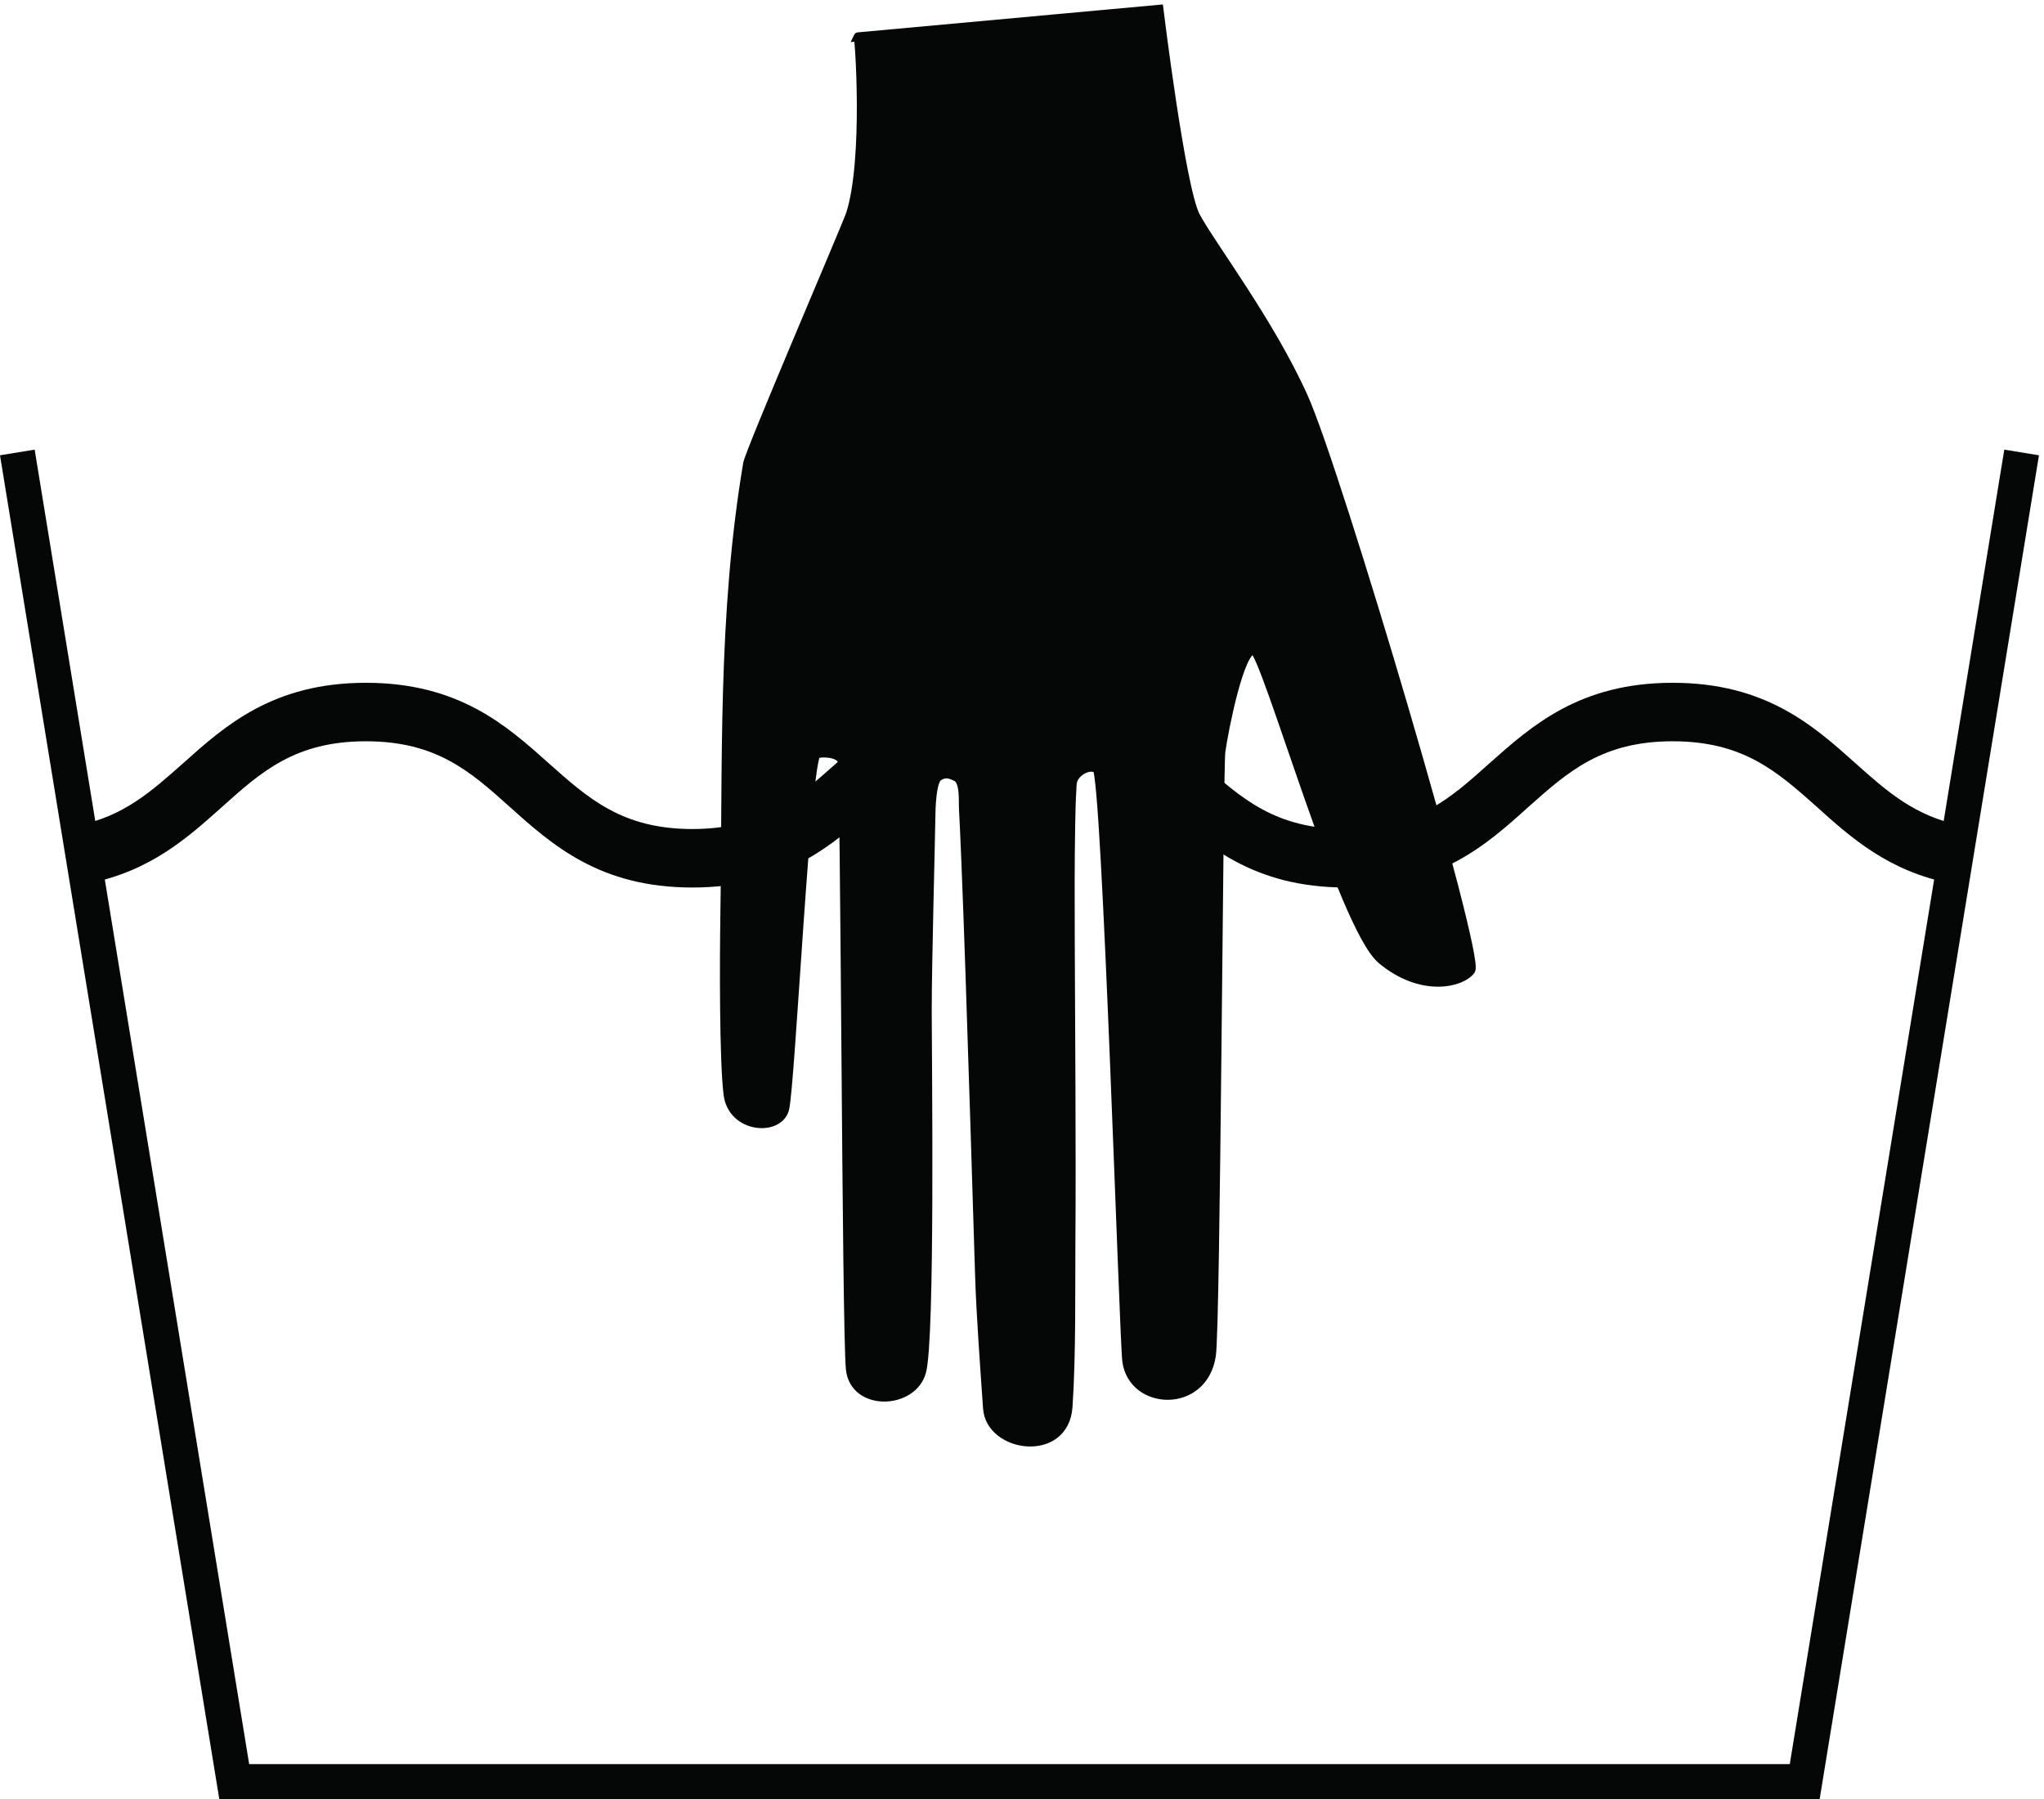
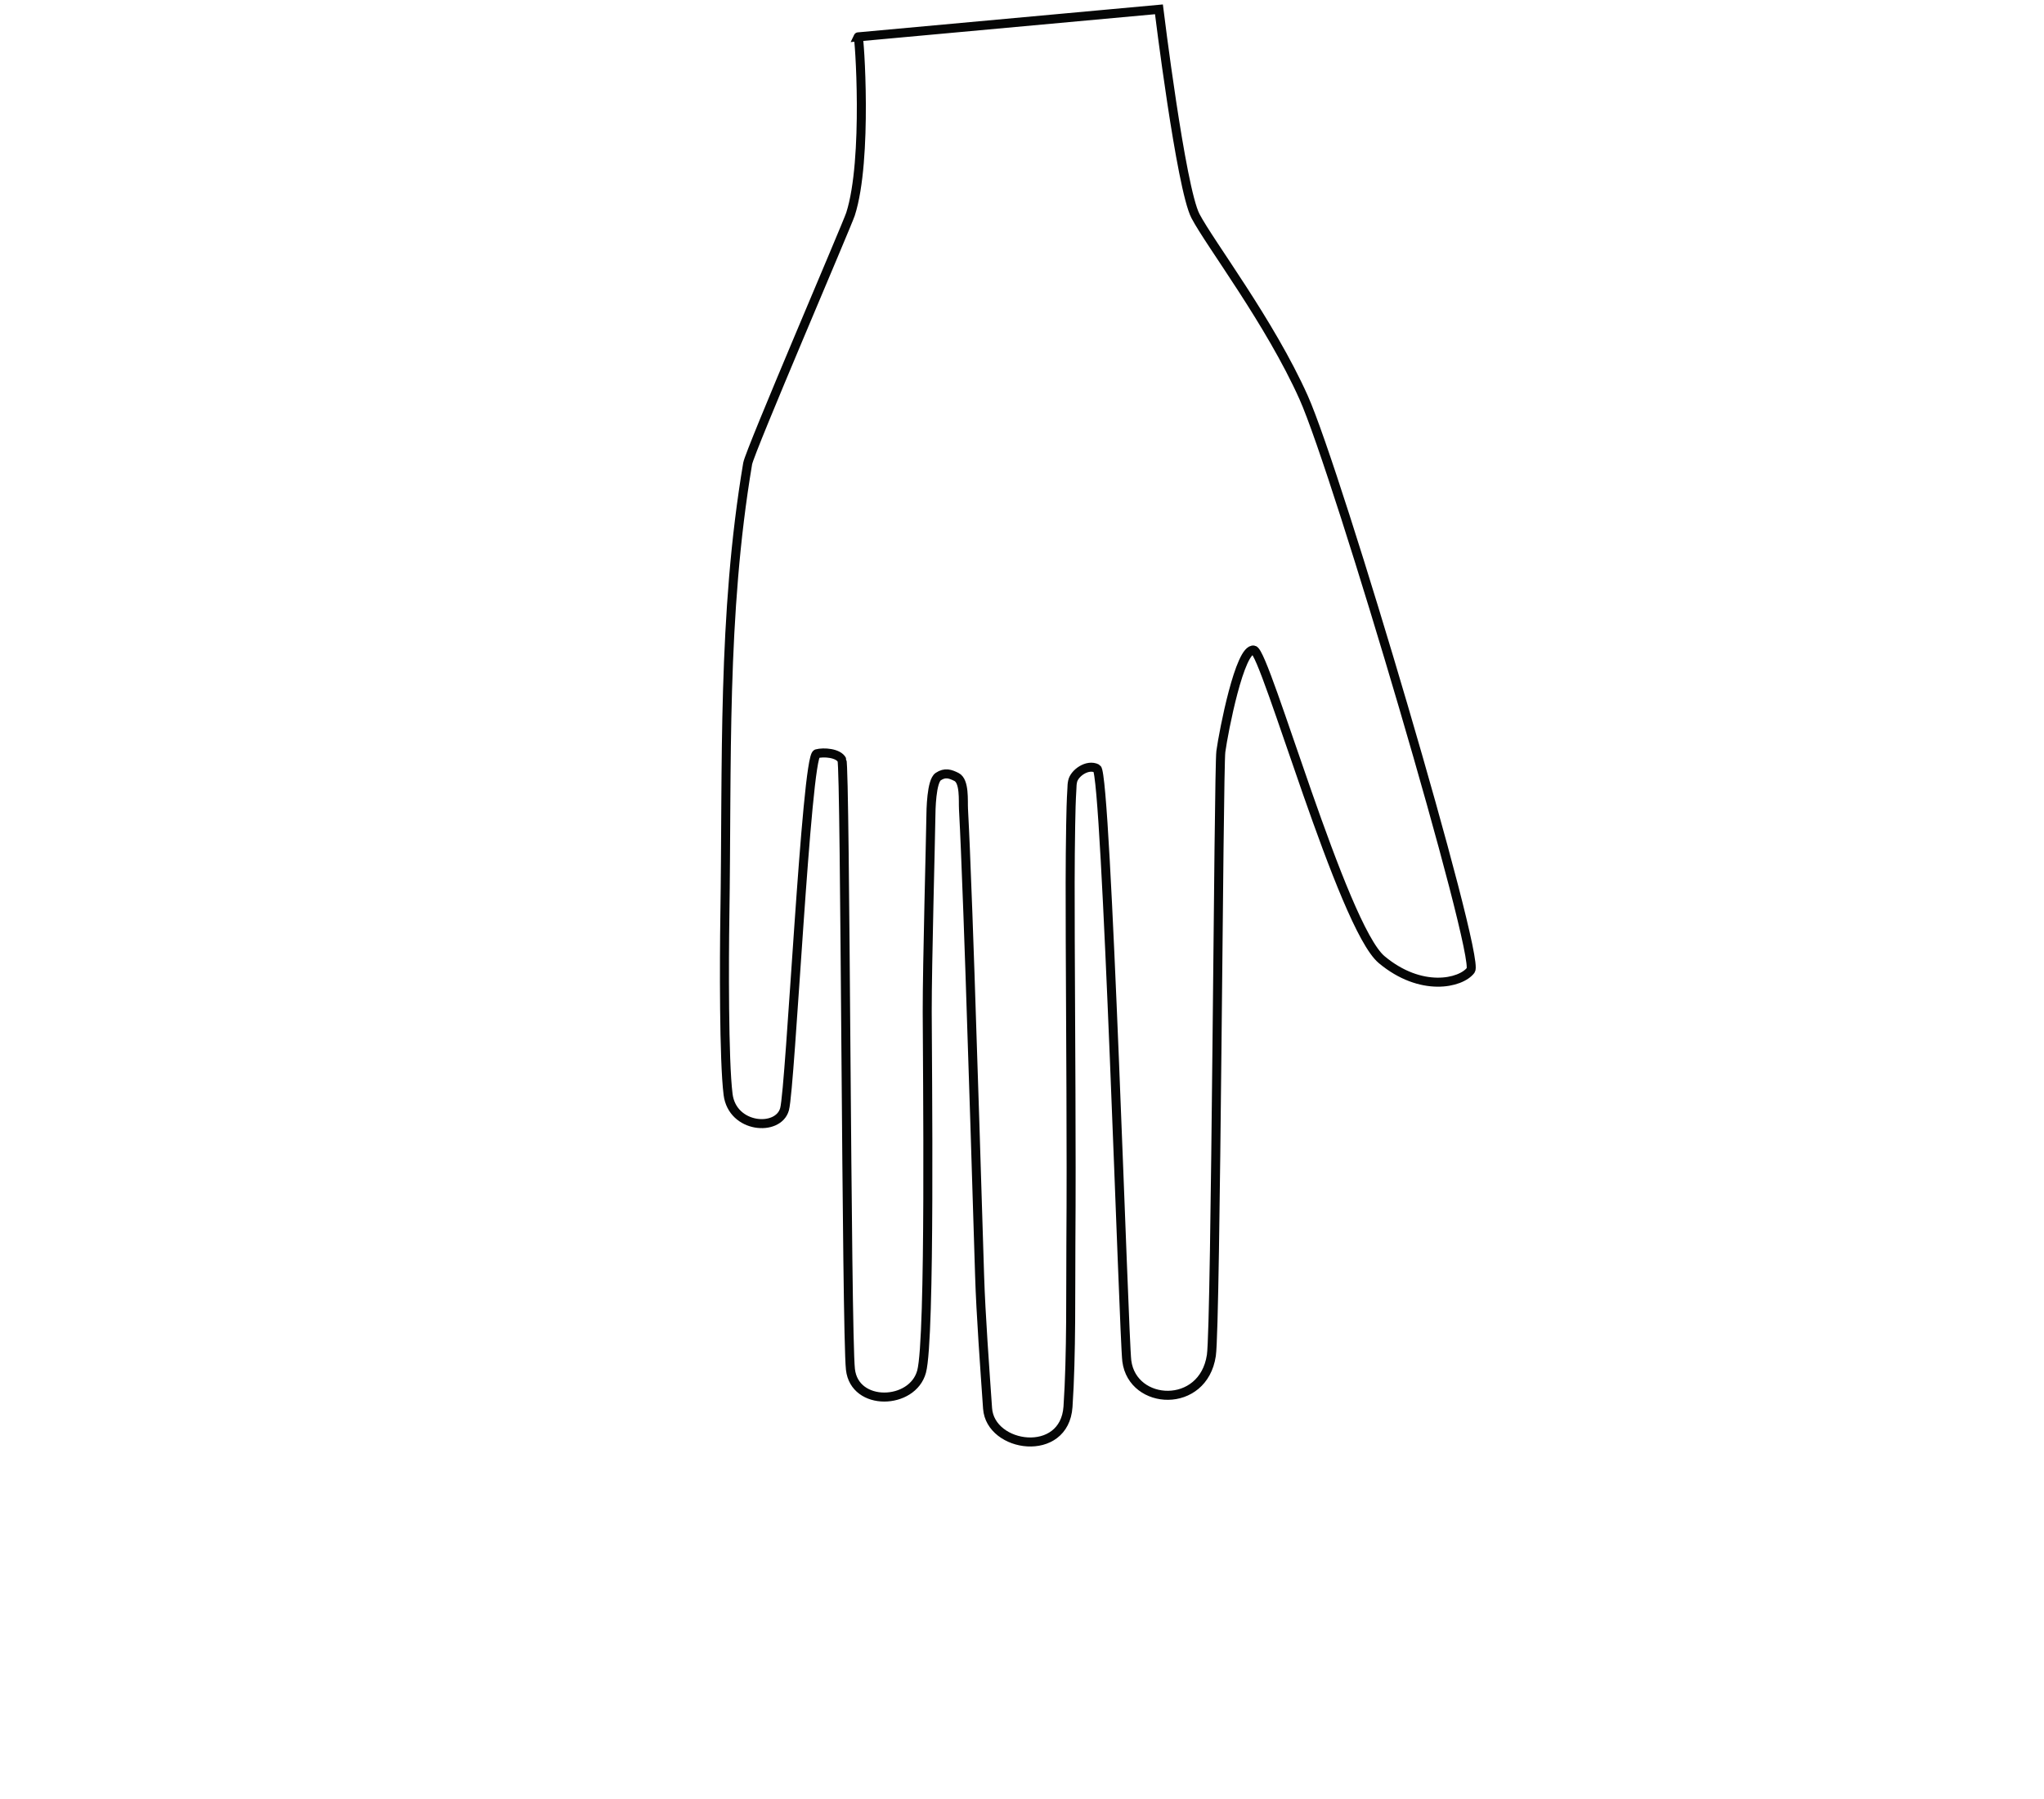
<svg xmlns="http://www.w3.org/2000/svg" xmlns:ns1="http://sodipodi.sourceforge.net/DTD/sodipodi-0.dtd" xmlns:ns2="http://www.inkscape.org/namespaces/inkscape" version="1.1" id="svg1" width="211.213" height="185.893" viewBox="0 0 211.213 185.893" ns1:docname="Handwäsche.eps">
  <defs id="defs1" />
  <ns1:namedview id="namedview1" pagecolor="#ffffff" bordercolor="#000000" borderopacity="0.25" ns2:showpageshadow="2" ns2:pageopacity="0.0" ns2:pagecheckerboard="0" ns2:deskcolor="#d1d1d1">
    <ns2:page x="0" y="0" ns2:label="1" id="page1" width="211.213" height="185.893" margin="0" bleed="0" />
  </ns1:namedview>
  <g id="g1" ns2:groupmode="layer" ns2:label="1">
    <g id="group-R5">
-       <path id="path2" d="m 900.426,1390.44 c 0,0 17.027,-138.95 28.402,-160.6 11.375,-21.66 57.754,-82.34 84.012,-140.91 26.26,-58.56 137.54,-434.727 129.85,-444.934 -7.7,-10.203 -38.7,-17.285 -69.23,8.246 -30.53,25.535 -90.116,238.774 -99.323,240.461 -10.821,1.981 -23.426,-62.922 -25.606,-78.781 -1.812,-13.188 -3.801,-445.344 -7.379,-469.172 -6.293,-41.922 -61.14,-39.18 -65.679,-4.34 -2.325,17.84 -15.778,456.371 -23.219,460.262 -7.324,3.824 -17.625,-3.567 -18.906,-9.992 -0.547,-2.75 -0.364,-2.813 -0.539,-5.598 -0.598,-9.324 -0.786,-18.68 -0.954,-28.019 -0.546,-30.063 -0.433,-60.137 -0.335,-90.208 0.125,-38.8 0.382,-77.605 0.539,-116.406 0.156,-39.793 0.238,-79.586 -0.055,-119.379 -0.242,-33.043 0.5,-85.879 -2.234,-126.172 -2.731,-40.296 -60.36,-32.109 -62.489,-1.25 -2.129,30.864 -5.25,72.832 -6.187,103.02 -1.203,38.621 -2.391,77.238 -3.602,115.859 -1.234,39.262 -2.492,78.528 -3.828,117.793 -1.094,32.129 -2.219,64.262 -3.574,96.391 -0.461,10.867 -0.942,21.742 -1.527,32.609 -0.348,6.36 1.027,21.59 -5.458,24.817 -4.718,2.343 -8.808,3.84 -14.132,0.289 -5.325,-3.547 -5.711,-25.496 -5.766,-32.395 -0.117,-13.441 -2.871,-113.433 -2.816,-150.316 0.062,-41.203 2.617,-253.664 -4.383,-279.535 -7,-25.86 -52.07,-27.399 -55.274,1.769 -3.203,29.172 -3.886,468.008 -6.613,473.418 -2.726,5.414 -14.183,6.254 -19.605,4.781 -8.039,-2.179 -20.364,-259.261 -24.965,-276.082 -4.817,-17.617 -40.539,-15.019 -43.871,11.43 -3.332,26.445 -3.028,105.625 -2.52,137.828 1.883,119.567 -2.207,233.641 17.727,352.246 1.597,9.5 77.297,185.69 79.906,193.8 13.652,42.47 6.816,139.6 5.91,137.69 l 233.723,21.38" style="fill:#050606;fill-opacity:1;fill-rule:nonzero;stroke:none" transform="matrix(0.133,0,0,-0.133,0,185.893)" />
      <path id="path3" d="m 900.426,1390.44 c 0,0 17.027,-138.95 28.402,-160.6 11.375,-21.66 57.754,-82.34 84.012,-140.91 26.26,-58.56 137.54,-434.727 129.85,-444.934 -7.7,-10.203 -38.7,-17.285 -69.23,8.246 -30.53,25.535 -90.116,238.774 -99.323,240.461 -10.821,1.981 -23.426,-62.922 -25.606,-78.781 -1.812,-13.188 -3.801,-445.344 -7.379,-469.172 -6.293,-41.922 -61.14,-39.18 -65.679,-4.34 -2.325,17.84 -15.778,456.371 -23.219,460.262 -7.324,3.824 -17.625,-3.567 -18.906,-9.992 -0.547,-2.75 -0.364,-2.813 -0.539,-5.598 -0.598,-9.324 -0.786,-18.68 -0.954,-28.019 -0.546,-30.063 -0.433,-60.137 -0.335,-90.208 0.125,-38.8 0.382,-77.605 0.539,-116.406 0.156,-39.793 0.238,-79.586 -0.055,-119.379 -0.242,-33.043 0.5,-85.879 -2.234,-126.172 -2.731,-40.296 -60.36,-32.109 -62.489,-1.25 -2.129,30.864 -5.25,72.832 -6.187,103.02 -1.203,38.621 -2.391,77.238 -3.602,115.859 -1.234,39.262 -2.492,78.528 -3.828,117.793 -1.094,32.129 -2.219,64.262 -3.574,96.391 -0.461,10.867 -0.942,21.742 -1.527,32.609 -0.348,6.36 1.027,21.59 -5.458,24.817 -4.718,2.343 -8.808,3.84 -14.132,0.289 -5.325,-3.547 -5.711,-25.496 -5.766,-32.395 -0.117,-13.441 -2.871,-113.433 -2.816,-150.316 0.062,-41.203 2.617,-253.664 -4.383,-279.535 -7,-25.86 -52.07,-27.399 -55.274,1.769 -3.203,29.172 -3.886,468.008 -6.613,473.418 -2.726,5.414 -14.183,6.254 -19.605,4.781 -8.039,-2.179 -20.364,-259.261 -24.965,-276.082 -4.817,-17.617 -40.539,-15.019 -43.871,11.43 -3.332,26.445 -3.028,105.625 -2.52,137.828 1.883,119.567 -2.207,233.641 17.727,352.246 1.597,9.5 77.297,185.69 79.906,193.8 13.652,42.47 6.816,139.6 5.91,137.69 z" style="fill:none;stroke:#050606;stroke-width:7.007;stroke-linecap:butt;stroke-linejoin:miter;stroke-miterlimit:10;stroke-dasharray:none;stroke-opacity:1" transform="matrix(0.133,0,0,-0.133,0,185.893)" />
-       <path id="path4" d="M 13.465,1046.21 181.992,13.641 H 1402.15 L 1570.68,1046.21" style="fill:none;stroke:#050606;stroke-width:27.287;stroke-linecap:butt;stroke-linejoin:miter;stroke-miterlimit:10;stroke-dasharray:none;stroke-opacity:1" transform="matrix(0.133,0,0,-0.133,0,185.893)" />
-       <path id="path5" d="m 1523.35,756.527 -7.38,-45.152 c -48.56,9.371 -78.1,35.781 -104.51,59.637 -30.67,27.265 -57.08,50.836 -111.89,50.836 -54.81,0 -81.23,-23.571 -111.9,-50.836 -32.66,-29.532 -69.86,-62.762 -141.99,-62.762 -72.137,0 -109.34,33.23 -141.996,62.762 -30.672,27.265 -57.082,50.836 -111.895,50.836 -54.809,0 -81.223,-23.571 -111.609,-50.836 -32.942,-29.532 -70.145,-62.762 -142.282,-62.762 -72.132,0 -109.05,33.23 -141.992,62.762 -30.386,27.265 -56.801,50.836 -111.609,50.836 -54.813,0 -81.223,-23.571 -111.609,-50.836 -26.696,-23.856 -55.946,-50.266 -104.508,-59.637 l -7.387,45.152 c 35.5,7.102 57.086,26.7 81.508,48.282 32.66,29.25 69.859,62.476 141.996,62.476 72.133,0 109.336,-33.226 141.996,-62.476 30.672,-27.266 57.082,-51.121 111.605,-51.121 54.813,0 81.223,23.855 111.895,51.121 32.66,29.25 69.863,62.476 141.996,62.476 72.133,0 109.336,-33.226 141.996,-62.476 30.672,-27.266 57.082,-51.121 111.895,-51.121 54.81,0 81.22,23.855 111.61,51.121 32.94,29.25 70.14,62.476 142.28,62.476 72.13,0 109.33,-33.226 141.99,-62.476 24.43,-21.868 46.29,-41.18 81.79,-48.282" style="fill:#050606;fill-opacity:1;fill-rule:nonzero;stroke:none" transform="matrix(0.133,0,0,-0.133,0,185.893)" />
    </g>
  </g>
</svg>